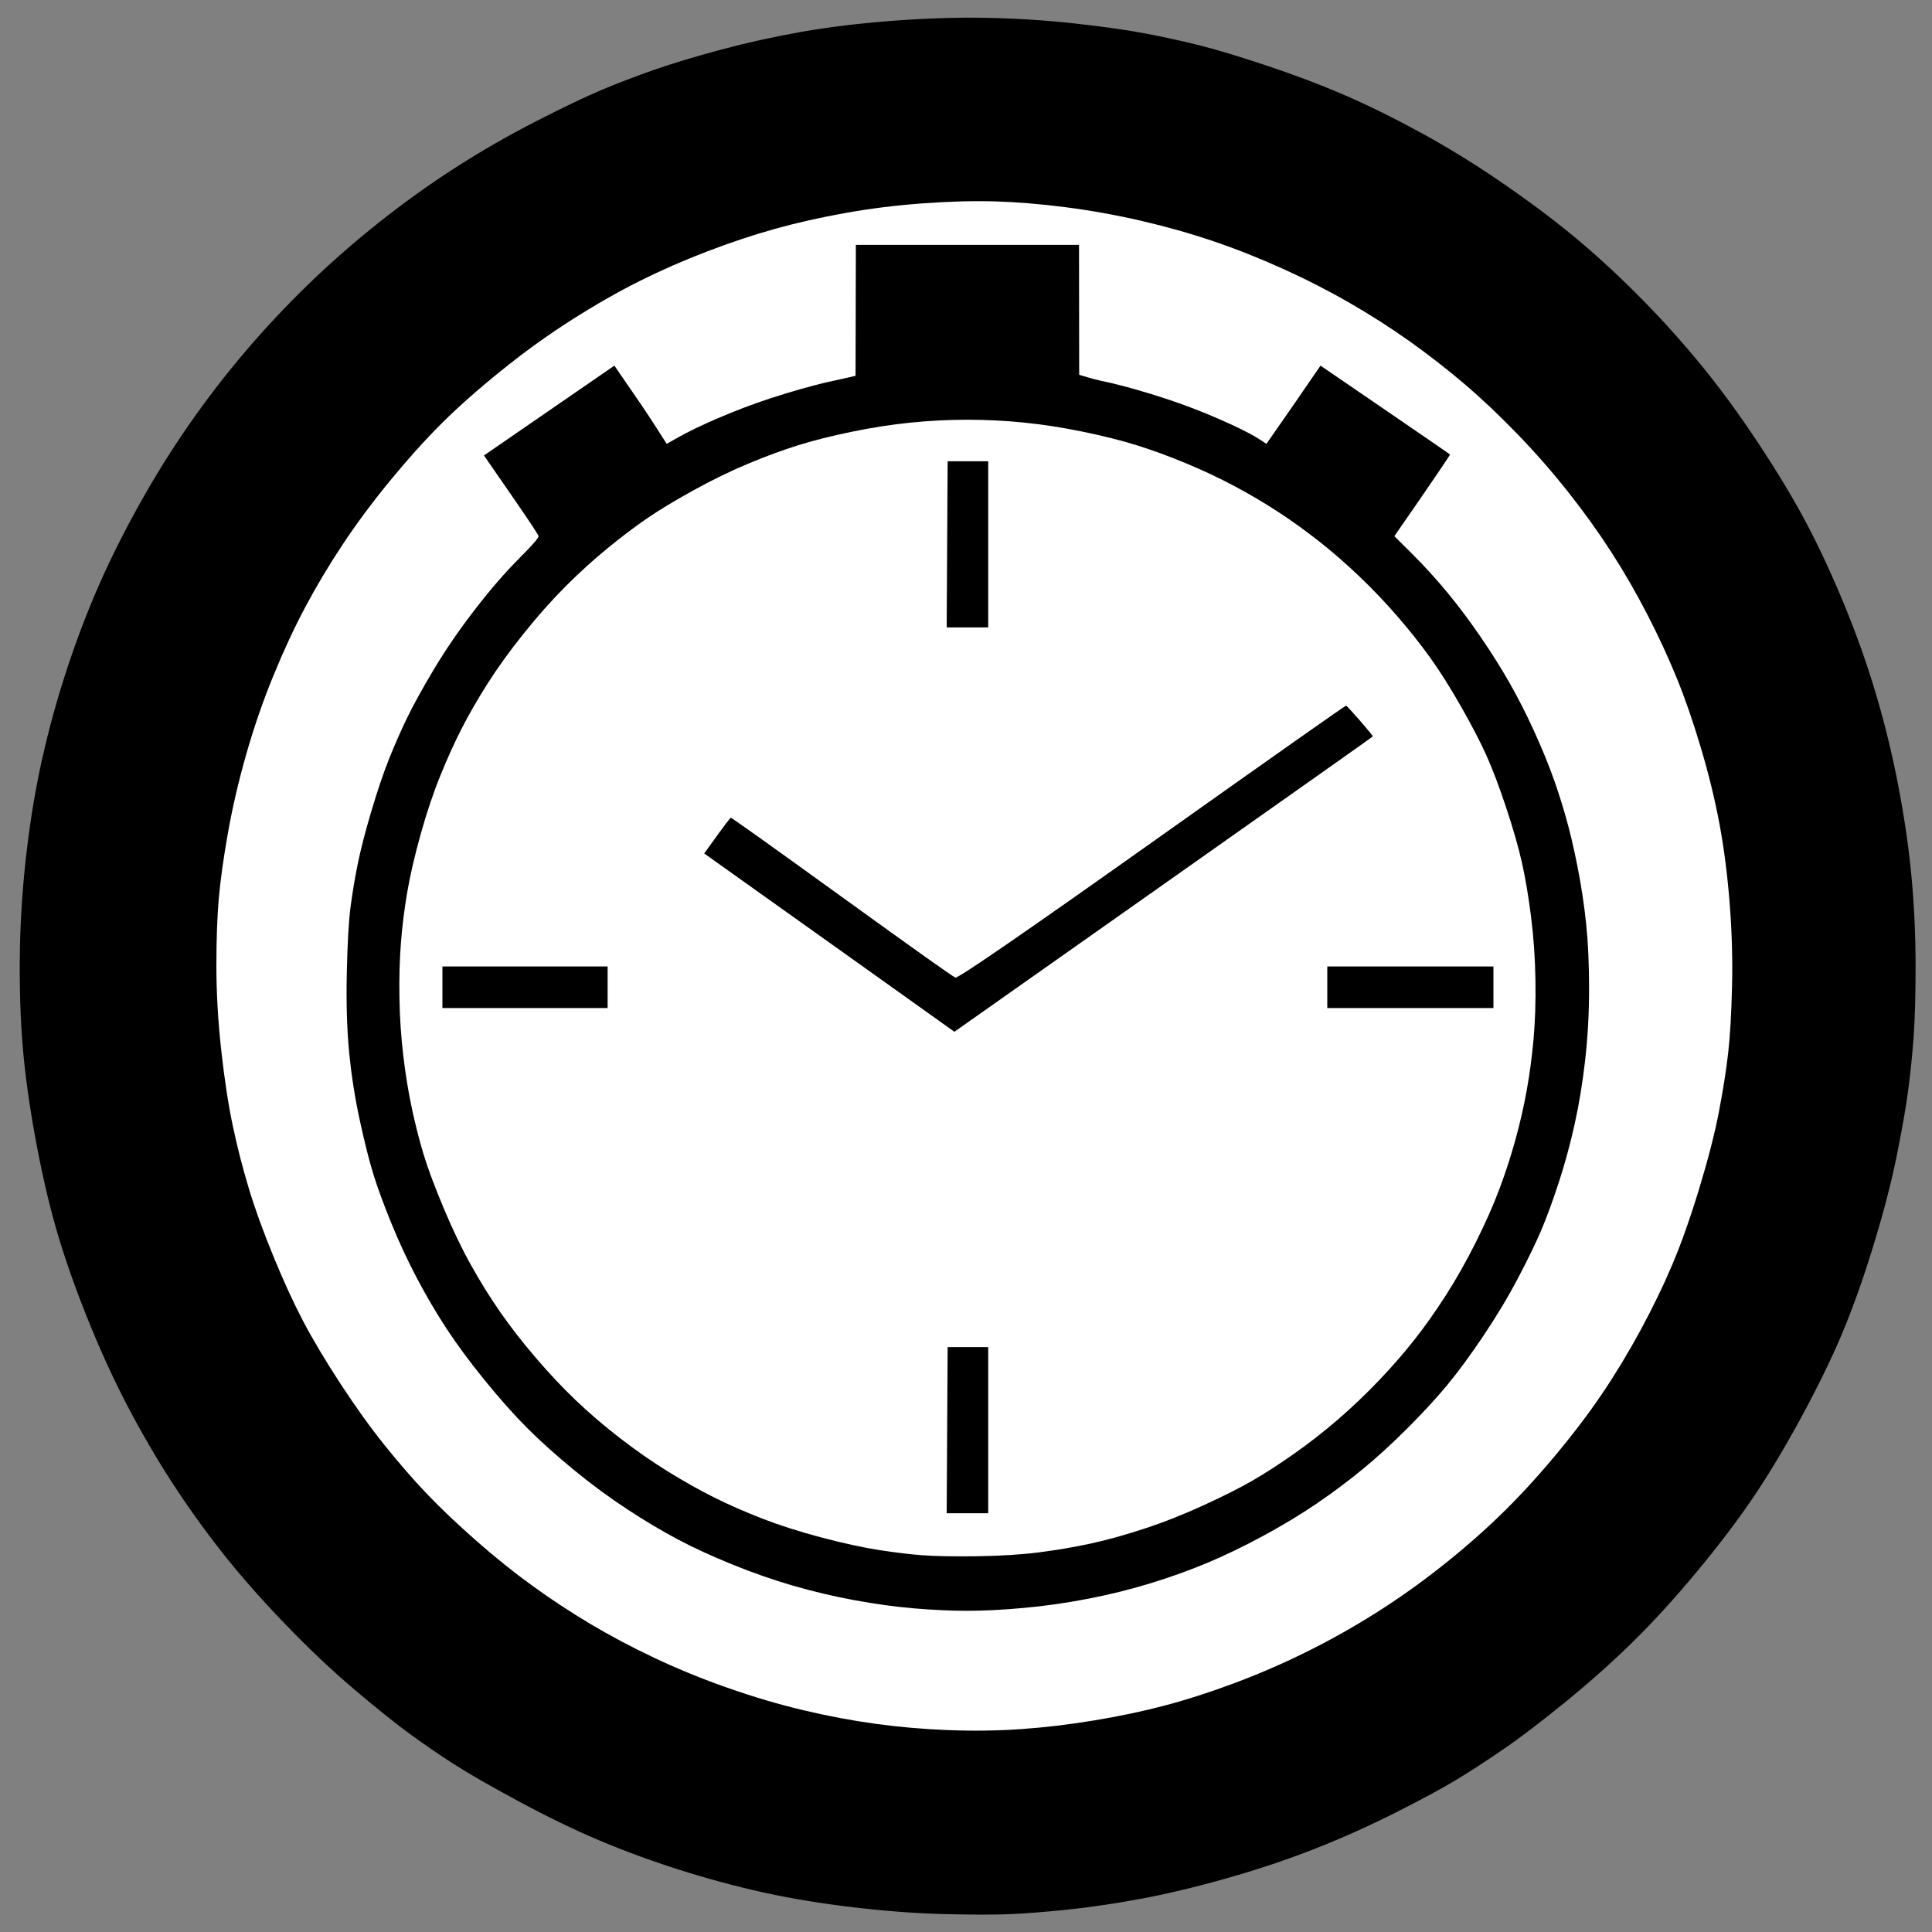
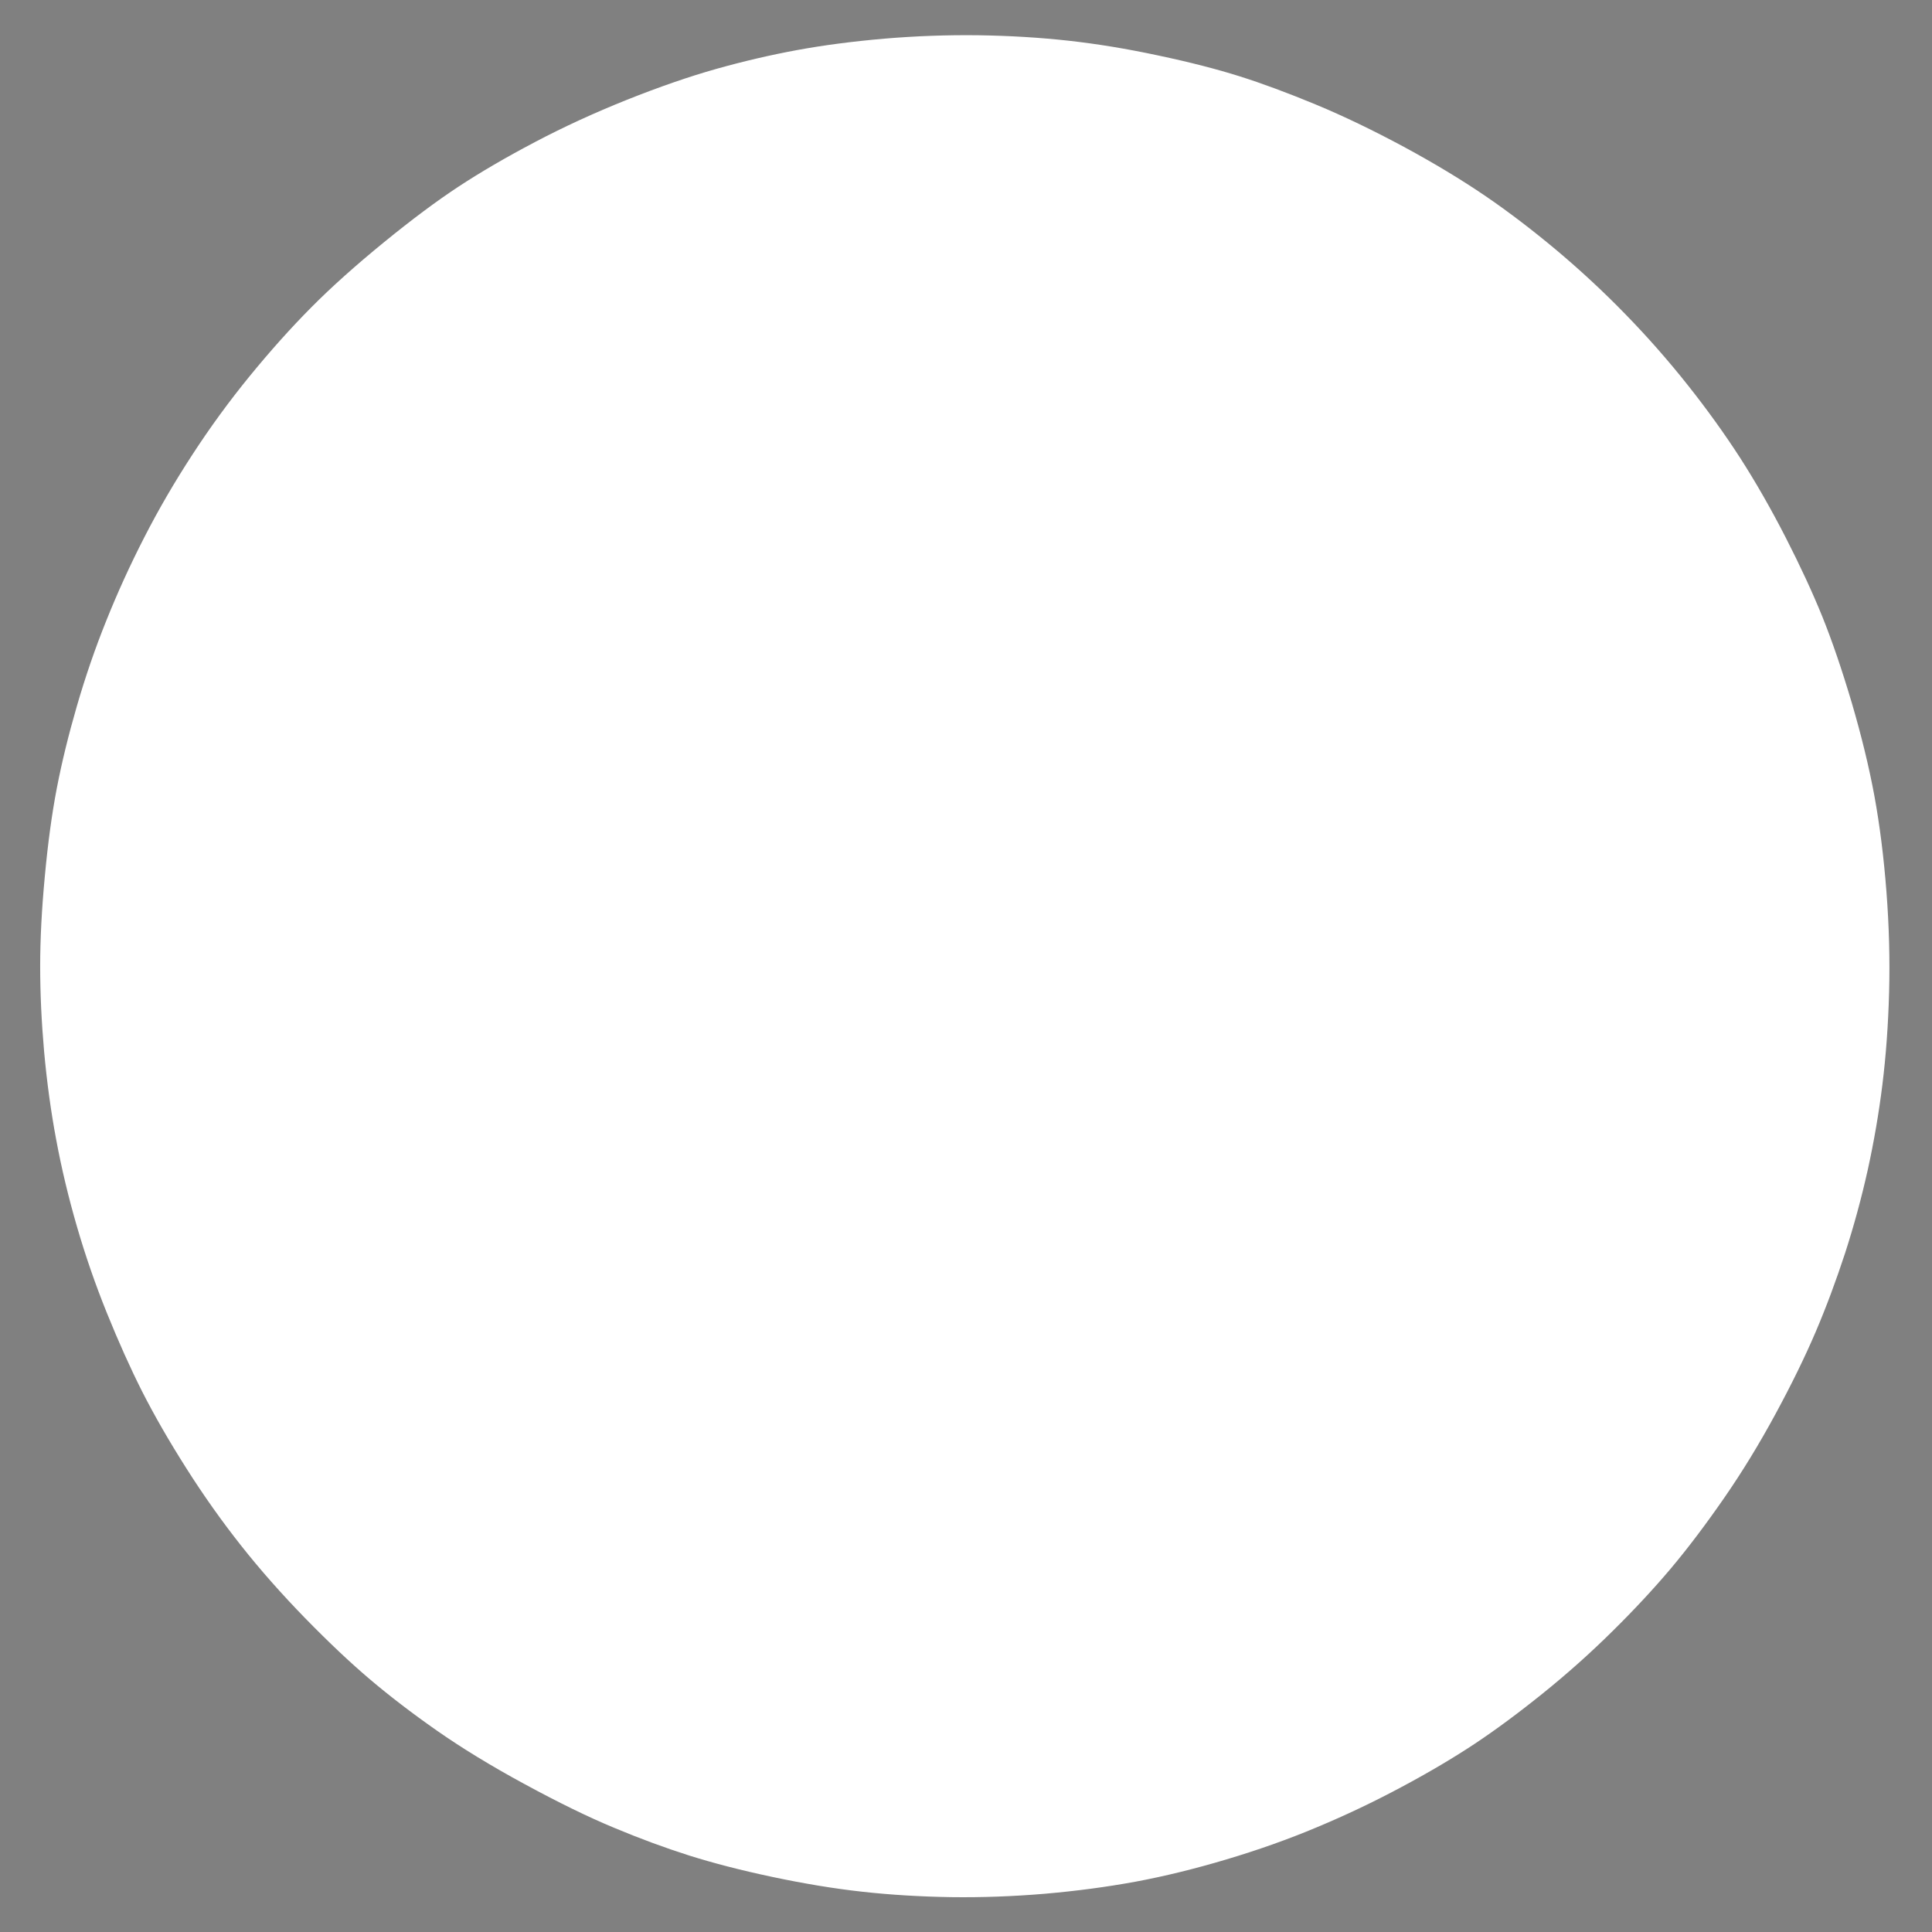
<svg xmlns="http://www.w3.org/2000/svg" height="100%" stroke-miterlimit="10" style="fill-rule:nonzero;clip-rule:evenodd;stroke-linecap:round;stroke-linejoin:round;" version="1.1" viewBox="0 0 24 24" width="100%" xml:space="preserve">
  <rect x="0" y="0" width="24" height="24" fill="#808080" stroke="none" />
  <g id="Ebene-1">
    <path d="M10.988 0.48C10.595 0.514 10.233 0.561 9.902 0.622C9.57 0.683 9.236 0.761 8.898 0.856C8.561 0.951 8.191 1.079 7.787 1.24C7.384 1.401 7.002 1.577 6.643 1.766C6.284 1.955 5.969 2.139 5.698 2.317C5.427 2.495 5.117 2.726 4.769 3.01C4.421 3.294 4.119 3.564 3.865 3.82C3.611 4.076 3.357 4.36 3.102 4.672C2.848 4.983 2.61 5.309 2.389 5.649C2.168 5.988 1.969 6.33 1.792 6.676C1.615 7.021 1.458 7.366 1.32 7.711C1.181 8.056 1.06 8.409 0.955 8.771C0.85 9.133 0.767 9.473 0.706 9.79C0.645 10.107 0.595 10.472 0.557 10.884C0.518 11.296 0.499 11.668 0.499 12.002C0.499 12.336 0.515 12.69 0.548 13.063C0.582 13.436 0.631 13.8 0.698 14.157C0.764 14.513 0.85 14.872 0.955 15.234C1.06 15.596 1.184 15.955 1.328 16.311C1.472 16.667 1.618 16.993 1.767 17.288C1.917 17.583 2.099 17.9 2.315 18.24C2.53 18.579 2.757 18.899 2.995 19.2C3.232 19.5 3.498 19.801 3.791 20.102C4.084 20.402 4.352 20.655 4.595 20.861C4.838 21.067 5.114 21.279 5.424 21.496C5.734 21.713 6.098 21.936 6.519 22.164C6.939 22.392 7.309 22.573 7.63 22.706C7.95 22.84 8.26 22.954 8.558 23.049C8.857 23.143 9.202 23.233 9.595 23.316C9.987 23.399 10.36 23.461 10.714 23.5C11.068 23.539 11.436 23.561 11.817 23.567C12.198 23.572 12.585 23.558 12.978 23.525C13.37 23.491 13.746 23.441 14.106 23.375C14.465 23.308 14.841 23.216 15.233 23.099C15.626 22.982 16.002 22.849 16.361 22.698C16.72 22.548 17.071 22.381 17.414 22.197C17.757 22.014 18.058 21.835 18.318 21.663C18.578 21.49 18.86 21.282 19.164 21.037C19.468 20.792 19.755 20.536 20.026 20.268C20.297 20.001 20.54 19.74 20.756 19.484C20.971 19.228 21.192 18.935 21.419 18.607C21.646 18.279 21.858 17.931 22.057 17.563C22.256 17.196 22.422 16.856 22.555 16.545C22.688 16.233 22.809 15.907 22.92 15.568C23.03 15.228 23.124 14.883 23.202 14.532C23.279 14.182 23.34 13.828 23.384 13.472C23.428 13.116 23.456 12.735 23.467 12.328C23.478 11.922 23.467 11.504 23.434 11.076C23.401 10.647 23.351 10.252 23.285 9.89C23.218 9.528 23.124 9.141 23.003 8.729C22.881 8.318 22.759 7.961 22.638 7.661C22.516 7.36 22.364 7.032 22.182 6.676C21.999 6.319 21.811 5.991 21.618 5.69C21.424 5.39 21.206 5.086 20.963 4.78C20.72 4.474 20.463 4.182 20.192 3.904C19.921 3.625 19.636 3.361 19.338 3.11C19.039 2.86 18.744 2.634 18.451 2.434C18.157 2.234 17.82 2.03 17.439 1.824C17.058 1.619 16.693 1.443 16.344 1.298C15.996 1.154 15.681 1.037 15.399 0.948C15.117 0.859 14.78 0.772 14.387 0.689C13.995 0.605 13.622 0.544 13.268 0.505C12.914 0.466 12.544 0.444 12.157 0.438C11.77 0.433 11.38 0.447 10.988 0.48Z" fill="#ffffff" fill-rule="nonzero" opacity="1" stroke="none" />
-     <path d="M11.094 0.258C10.674 0.29 10.294 0.336 9.954 0.396C9.614 0.456 9.28 0.53 8.952 0.618C8.624 0.706 8.346 0.79 8.118 0.87C7.89 0.95 7.676 1.032 7.476 1.116C7.276 1.2 7.004 1.33 6.66 1.506C6.316 1.682 5.982 1.874 5.658 2.082C5.334 2.29 5.016 2.518 4.704 2.766C4.392 3.014 4.098 3.272 3.822 3.54C3.546 3.808 3.284 4.088 3.036 4.38C2.788 4.672 2.552 4.98 2.328 5.304C2.104 5.628 1.892 5.972 1.692 6.336C1.492 6.7 1.32 7.052 1.176 7.392C1.032 7.732 0.902 8.086 0.786 8.454C0.67 8.822 0.574 9.186 0.498 9.546C0.422 9.906 0.362 10.288 0.318 10.692C0.274 11.096 0.25 11.496 0.246 11.892C0.242 12.288 0.254 12.656 0.282 12.996C0.31 13.336 0.362 13.714 0.438 14.13C0.514 14.546 0.6 14.922 0.696 15.258C0.792 15.594 0.92 15.962 1.08 16.362C1.24 16.762 1.408 17.13 1.584 17.466C1.76 17.802 1.944 18.118 2.136 18.414C2.328 18.71 2.534 18.998 2.754 19.278C2.974 19.558 3.234 19.854 3.534 20.166C3.834 20.478 4.126 20.754 4.41 20.994C4.694 21.234 4.924 21.418 5.1 21.546C5.276 21.674 5.454 21.796 5.634 21.912C5.814 22.028 6.082 22.182 6.438 22.374C6.794 22.566 7.128 22.728 7.44 22.86C7.752 22.992 8.084 23.114 8.436 23.226C8.788 23.338 9.136 23.432 9.48 23.508C9.824 23.584 10.2 23.646 10.608 23.694C11.016 23.742 11.396 23.77 11.748 23.778C12.1 23.786 12.368 23.786 12.552 23.778C12.736 23.77 12.966 23.752 13.242 23.724C13.518 23.696 13.82 23.652 14.148 23.592C14.476 23.532 14.838 23.446 15.234 23.334C15.63 23.222 16 23.098 16.344 22.962C16.688 22.826 17.022 22.676 17.346 22.512C17.67 22.348 17.918 22.214 18.09 22.11C18.262 22.006 18.456 21.88 18.672 21.732C18.888 21.584 19.148 21.386 19.452 21.138C19.756 20.89 20.036 20.64 20.292 20.388C20.548 20.136 20.812 19.846 21.084 19.518C21.356 19.19 21.588 18.884 21.78 18.6C21.972 18.316 22.17 17.986 22.374 17.61C22.578 17.234 22.746 16.89 22.878 16.578C23.01 16.266 23.14 15.902 23.268 15.486C23.396 15.07 23.494 14.694 23.562 14.358C23.63 14.022 23.678 13.746 23.706 13.53C23.734 13.314 23.756 13.096 23.772 12.876C23.788 12.656 23.796 12.364 23.796 12C23.796 11.636 23.78 11.276 23.748 10.92C23.716 10.564 23.662 10.186 23.586 9.786C23.51 9.386 23.416 8.998 23.304 8.622C23.192 8.246 23.06 7.874 22.908 7.506C22.756 7.138 22.602 6.806 22.446 6.51C22.29 6.214 22.092 5.884 21.852 5.52C21.612 5.156 21.374 4.83 21.138 4.542C20.902 4.254 20.656 3.98 20.4 3.72C20.144 3.46 19.886 3.22 19.626 3C19.366 2.78 19.06 2.548 18.708 2.304C18.356 2.06 18.008 1.844 17.664 1.656C17.32 1.468 17 1.31 16.704 1.182C16.408 1.054 16.086 0.932 15.738 0.816C15.39 0.7 15.112 0.616 14.904 0.564C14.696 0.512 14.478 0.464 14.25 0.42C14.022 0.376 13.73 0.334 13.374 0.294C13.018 0.254 12.654 0.23 12.282 0.222C11.91 0.214 11.514 0.226 11.094 0.258ZM12.366 2.502C12.634 2.51 12.924 2.534 13.236 2.574C13.548 2.614 13.86 2.67 14.172 2.742C14.484 2.814 14.782 2.898 15.066 2.994C15.35 3.09 15.638 3.204 15.93 3.336C16.222 3.468 16.5 3.61 16.764 3.762C17.028 3.914 17.278 4.074 17.514 4.242C17.75 4.41 17.976 4.586 18.192 4.77C18.408 4.954 18.628 5.162 18.852 5.394C19.076 5.626 19.286 5.866 19.482 6.114C19.678 6.362 19.856 6.61 20.016 6.858C20.176 7.106 20.326 7.366 20.466 7.638C20.606 7.91 20.728 8.174 20.832 8.43C20.936 8.686 21.036 8.976 21.132 9.3C21.228 9.624 21.304 9.936 21.36 10.236C21.416 10.536 21.458 10.862 21.486 11.214C21.514 11.566 21.524 11.912 21.516 12.252C21.508 12.592 21.492 12.868 21.468 13.08C21.444 13.292 21.406 13.534 21.354 13.806C21.302 14.078 21.22 14.398 21.108 14.766C20.996 15.134 20.884 15.45 20.772 15.714C20.66 15.978 20.528 16.25 20.376 16.53C20.224 16.81 20.064 17.074 19.896 17.322C19.728 17.57 19.53 17.83 19.302 18.102C19.074 18.374 18.848 18.618 18.624 18.834C18.4 19.05 18.156 19.262 17.892 19.47C17.628 19.678 17.356 19.87 17.076 20.046C16.796 20.222 16.51 20.382 16.218 20.526C15.926 20.67 15.63 20.798 15.33 20.91C15.03 21.022 14.744 21.114 14.472 21.186C14.2 21.258 13.906 21.32 13.59 21.372C13.274 21.424 12.97 21.46 12.678 21.48C12.386 21.5 12.086 21.504 11.778 21.492C11.47 21.48 11.17 21.454 10.878 21.414C10.586 21.374 10.288 21.318 9.984 21.246C9.68 21.174 9.368 21.082 9.048 20.97C8.728 20.858 8.424 20.734 8.136 20.598C7.848 20.462 7.58 20.32 7.332 20.172C7.084 20.024 6.844 19.866 6.612 19.698C6.38 19.53 6.146 19.342 5.91 19.134C5.674 18.926 5.472 18.734 5.304 18.558C5.136 18.382 4.962 18.182 4.782 17.958C4.602 17.734 4.418 17.478 4.23 17.19C4.042 16.902 3.888 16.644 3.768 16.416C3.648 16.188 3.524 15.918 3.396 15.606C3.268 15.294 3.166 15.012 3.09 14.76C3.014 14.508 2.948 14.25 2.892 13.986C2.836 13.722 2.788 13.408 2.748 13.044C2.708 12.68 2.688 12.332 2.688 12C2.688 11.668 2.698 11.388 2.718 11.16C2.738 10.932 2.776 10.66 2.832 10.344C2.888 10.028 2.964 9.702 3.06 9.366C3.156 9.03 3.268 8.706 3.396 8.394C3.524 8.082 3.656 7.798 3.792 7.542C3.928 7.286 4.082 7.028 4.254 6.768C4.426 6.508 4.622 6.244 4.842 5.976C5.062 5.708 5.274 5.472 5.478 5.268C5.682 5.064 5.93 4.844 6.222 4.608C6.514 4.372 6.808 4.16 7.104 3.972C7.4 3.784 7.68 3.624 7.944 3.492C8.208 3.36 8.486 3.238 8.778 3.126C9.07 3.014 9.352 2.92 9.624 2.844C9.896 2.768 10.188 2.702 10.5 2.646C10.812 2.59 11.134 2.55 11.466 2.526C11.798 2.502 12.098 2.494 12.366 2.502ZM10.628 4.668C10.628 4.668 10.476 4.705 10.392 4.722C10.232 4.754 10.026 4.808 9.774 4.884C9.522 4.96 9.284 5.044 9.06 5.136C8.836 5.228 8.652 5.312 8.508 5.388C8.444 5.421 8.282 5.514 8.282 5.514C8.282 5.514 8.084 5.2 7.962 5.022C7.852 4.862 7.742 4.702 7.632 4.542C7.362 4.728 7.092 4.914 6.822 5.1C6.552 5.286 6.282 5.472 6.012 5.658C6.124 5.82 6.236 5.982 6.348 6.144C6.572 6.468 6.686 6.64 6.69 6.66C6.694 6.68 6.612 6.774 6.444 6.942C6.276 7.11 6.096 7.318 5.904 7.566C5.712 7.814 5.544 8.058 5.4 8.298C5.256 8.538 5.144 8.74 5.064 8.904C4.984 9.068 4.908 9.24 4.836 9.42C4.764 9.6 4.69 9.818 4.614 10.074C4.538 10.33 4.482 10.546 4.446 10.722C4.41 10.898 4.38 11.076 4.356 11.256C4.332 11.436 4.316 11.714 4.308 12.09C4.3 12.466 4.31 12.796 4.338 13.08C4.366 13.364 4.41 13.644 4.47 13.92C4.53 14.196 4.586 14.418 4.638 14.586C4.69 14.754 4.764 14.956 4.86 15.192C4.956 15.428 5.062 15.656 5.178 15.876C5.294 16.096 5.416 16.304 5.544 16.5C5.672 16.696 5.83 16.91 6.018 17.142C6.206 17.374 6.384 17.574 6.552 17.742C6.72 17.91 6.914 18.084 7.134 18.264C7.354 18.444 7.574 18.606 7.794 18.75C8.014 18.894 8.222 19.018 8.418 19.122C8.614 19.226 8.84 19.33 9.096 19.434C9.352 19.538 9.604 19.626 9.852 19.698C10.1 19.77 10.354 19.83 10.614 19.878C10.874 19.926 11.122 19.96 11.358 19.98C11.594 20 11.814 20.01 12.018 20.01C12.222 20.01 12.456 19.998 12.72 19.974C12.984 19.95 13.25 19.912 13.518 19.86C13.786 19.808 14.044 19.744 14.292 19.668C14.54 19.592 14.774 19.508 14.994 19.416C15.214 19.324 15.446 19.212 15.69 19.08C15.934 18.948 16.156 18.814 16.356 18.678C16.556 18.542 16.746 18.4 16.926 18.252C17.106 18.104 17.292 17.934 17.484 17.742C17.676 17.55 17.84 17.372 17.976 17.208C18.112 17.044 18.262 16.84 18.426 16.596C18.59 16.352 18.734 16.112 18.858 15.876C18.982 15.64 19.078 15.442 19.146 15.282C19.214 15.122 19.286 14.926 19.362 14.694C19.438 14.462 19.504 14.22 19.56 13.968C19.616 13.716 19.66 13.448 19.692 13.164C19.724 12.88 19.74 12.586 19.74 12.282C19.74 11.978 19.728 11.71 19.704 11.478C19.68 11.246 19.644 11.008 19.596 10.764C19.548 10.52 19.496 10.302 19.44 10.11C19.384 9.918 19.326 9.742 19.266 9.582C19.206 9.422 19.132 9.246 19.044 9.054C18.956 8.862 18.86 8.674 18.756 8.49C18.652 8.306 18.53 8.112 18.39 7.908C18.25 7.704 18.112 7.52 17.976 7.356C17.84 7.192 17.7 7.038 17.556 6.894C17.468 6.805 17.321 6.661 17.321 6.661C17.321 6.661 18.02 5.654 18.012 5.646C18.004 5.638 17.734 5.452 17.202 5.088C16.936 4.906 16.67 4.724 16.404 4.542C16.294 4.702 16.184 4.862 16.074 5.022C15.988 5.147 15.732 5.514 15.732 5.514C15.732 5.514 15.616 5.434 15.528 5.388C15.384 5.312 15.206 5.23 14.994 5.142C14.782 5.054 14.552 4.972 14.304 4.896C14.056 4.82 13.844 4.764 13.668 4.728C13.576 4.709 13.406 4.656 13.406 4.656C13.406 4.656 13.404 3.314 13.404 3.042C12.942 3.042 12.48 3.042 12.018 3.042C11.556 3.042 11.094 3.042 10.632 3.042C10.632 3.314 10.628 4.668 10.628 4.668ZM12.018 5.214C12.254 5.214 12.49 5.226 12.726 5.25C12.962 5.274 13.206 5.312 13.458 5.364C13.71 5.416 13.932 5.472 14.124 5.532C14.316 5.592 14.518 5.666 14.73 5.754C14.942 5.842 15.142 5.936 15.33 6.036C15.518 6.136 15.698 6.242 15.87 6.354C16.042 6.466 16.212 6.588 16.38 6.72C16.548 6.852 16.716 6.998 16.884 7.158C17.052 7.318 17.212 7.486 17.364 7.662C17.516 7.838 17.652 8.01 17.772 8.178C17.892 8.346 18.018 8.546 18.15 8.778C18.282 9.01 18.386 9.21 18.462 9.378C18.538 9.546 18.62 9.762 18.708 10.026C18.796 10.29 18.862 10.52 18.906 10.716C18.95 10.912 18.988 11.138 19.02 11.394C19.052 11.65 19.07 11.912 19.074 12.18C19.078 12.448 19.07 12.692 19.05 12.912C19.03 13.132 19.002 13.342 18.966 13.542C18.93 13.742 18.884 13.944 18.828 14.148C18.772 14.352 18.706 14.556 18.63 14.76C18.554 14.964 18.456 15.186 18.336 15.426C18.216 15.666 18.092 15.886 17.964 16.086C17.836 16.286 17.706 16.47 17.574 16.638C17.442 16.806 17.294 16.976 17.13 17.148C16.966 17.32 16.796 17.482 16.62 17.634C16.444 17.786 16.262 17.928 16.074 18.06C15.886 18.192 15.716 18.302 15.564 18.39C15.412 18.478 15.21 18.58 14.958 18.696C14.706 18.812 14.458 18.91 14.214 18.99C13.97 19.07 13.746 19.132 13.542 19.176C13.338 19.22 13.126 19.256 12.906 19.284C12.686 19.312 12.43 19.328 12.138 19.332C11.846 19.336 11.62 19.332 11.46 19.32C11.3 19.308 11.118 19.286 10.914 19.254C10.71 19.222 10.472 19.17 10.2 19.098C9.928 19.026 9.684 18.948 9.468 18.864C9.252 18.78 9.052 18.692 8.868 18.6C8.684 18.508 8.492 18.4 8.292 18.276C8.092 18.152 7.894 18.014 7.698 17.862C7.502 17.71 7.322 17.556 7.158 17.4C6.994 17.244 6.828 17.068 6.66 16.872C6.492 16.676 6.344 16.486 6.216 16.302C6.088 16.118 5.966 15.922 5.85 15.714C5.734 15.506 5.62 15.268 5.508 15C5.396 14.732 5.314 14.512 5.262 14.34C5.21 14.168 5.162 13.98 5.118 13.776C5.074 13.572 5.038 13.352 5.01 13.116C4.982 12.88 4.966 12.64 4.962 12.396C4.958 12.152 4.964 11.926 4.98 11.718C4.996 11.51 5.022 11.3 5.058 11.088C5.094 10.876 5.15 10.634 5.226 10.362C5.302 10.09 5.384 9.846 5.472 9.63C5.56 9.414 5.648 9.22 5.736 9.048C5.824 8.876 5.93 8.692 6.054 8.496C6.178 8.3 6.328 8.092 6.504 7.872C6.68 7.652 6.854 7.456 7.026 7.284C7.198 7.112 7.372 6.954 7.548 6.81C7.724 6.666 7.888 6.542 8.04 6.438C8.192 6.334 8.384 6.218 8.616 6.09C8.848 5.962 9.074 5.852 9.294 5.76C9.514 5.668 9.72 5.592 9.912 5.532C10.104 5.472 10.326 5.416 10.578 5.364C10.83 5.312 11.074 5.274 11.31 5.25C11.546 5.226 11.782 5.214 12.018 5.214ZM11.766 6.762C11.764 7.106 11.762 7.45 11.76 7.794C11.846 7.794 11.932 7.794 12.018 7.794C12.104 7.794 12.19 7.794 12.276 7.794C12.276 7.45 12.276 7.106 12.276 6.762C12.276 6.418 12.276 6.074 12.276 5.73C12.192 5.73 12.108 5.73 12.024 5.73C11.94 5.73 11.856 5.73 11.772 5.73C11.77 6.074 11.768 6.418 11.766 6.762ZM14.31 10.464C12.714 11.596 11.9 12.156 11.868 12.144C11.836 12.132 11.366 11.798 10.458 11.142C9.55 10.486 9.09 10.158 9.078 10.158C9.066 10.158 8.8 10.528 8.748 10.602C9.27 10.972 11.856 12.817 11.856 12.817C11.856 12.817 17.045 9.161 17.053 9.149C17.061 9.137 16.734 8.766 16.722 8.766C16.71 8.766 15.906 9.332 14.31 10.464ZM5.496 12.264C5.496 12.35 5.496 12.436 5.496 12.522C5.838 12.522 6.18 12.522 6.522 12.522C6.864 12.522 7.206 12.522 7.548 12.522C7.548 12.436 7.548 12.35 7.548 12.264C7.548 12.178 7.548 12.092 7.548 12.006C7.206 12.006 6.864 12.006 6.522 12.006C6.18 12.006 5.838 12.006 5.496 12.006C5.496 12.092 5.496 12.178 5.496 12.264ZM16.488 12.264C16.488 12.35 16.488 12.436 16.488 12.522C16.832 12.522 17.176 12.522 17.52 12.522C17.864 12.522 18.208 12.522 18.552 12.522C18.552 12.436 18.552 12.35 18.552 12.264C18.552 12.178 18.552 12.092 18.552 12.006C18.208 12.006 17.864 12.006 17.52 12.006C17.176 12.006 16.832 12.006 16.488 12.006C16.488 12.092 16.488 12.178 16.488 12.264ZM11.766 17.766C11.764 18.11 11.762 18.454 11.76 18.798C11.846 18.798 11.932 18.798 12.018 18.798C12.104 18.798 12.19 18.798 12.276 18.798C12.276 18.454 12.276 18.11 12.276 17.766C12.276 17.422 12.276 17.078 12.276 16.734C12.192 16.734 12.108 16.734 12.024 16.734C11.94 16.734 11.856 16.734 11.772 16.734C11.77 17.078 11.768 17.422 11.766 17.766Z" fill="#000000" fill-rule="nonzero" opacity="1" stroke="none" />
  </g>
</svg>